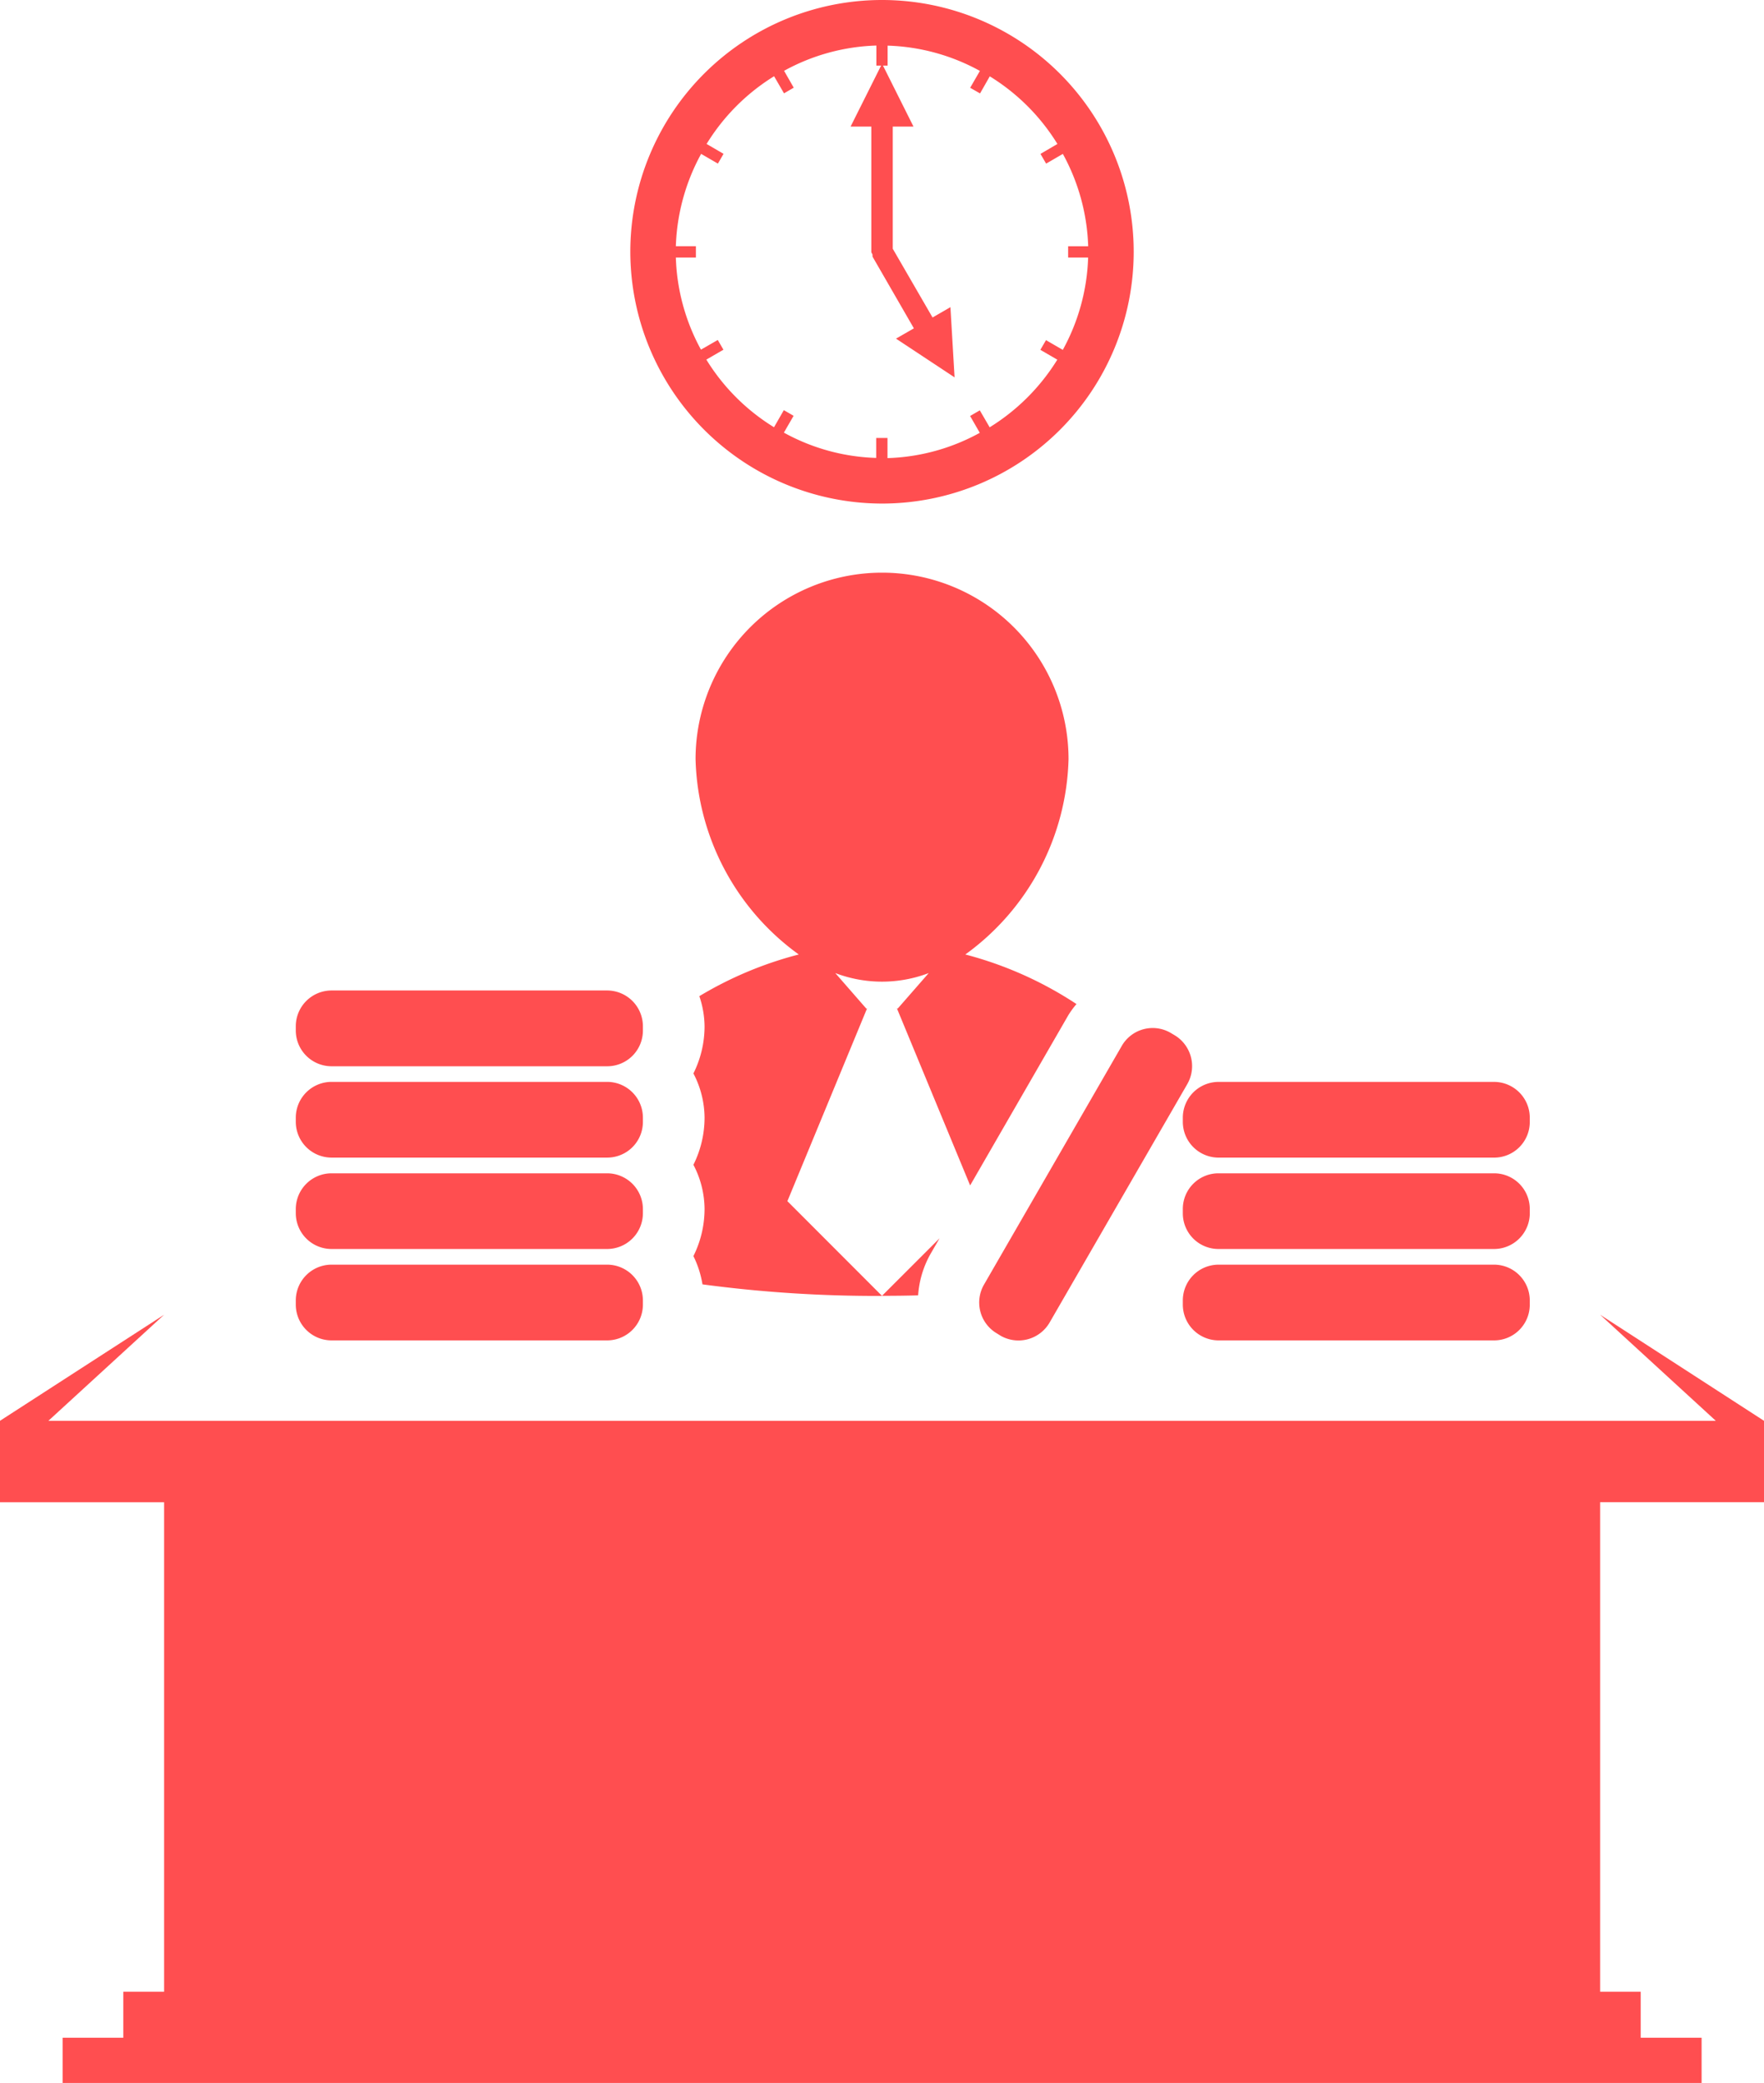
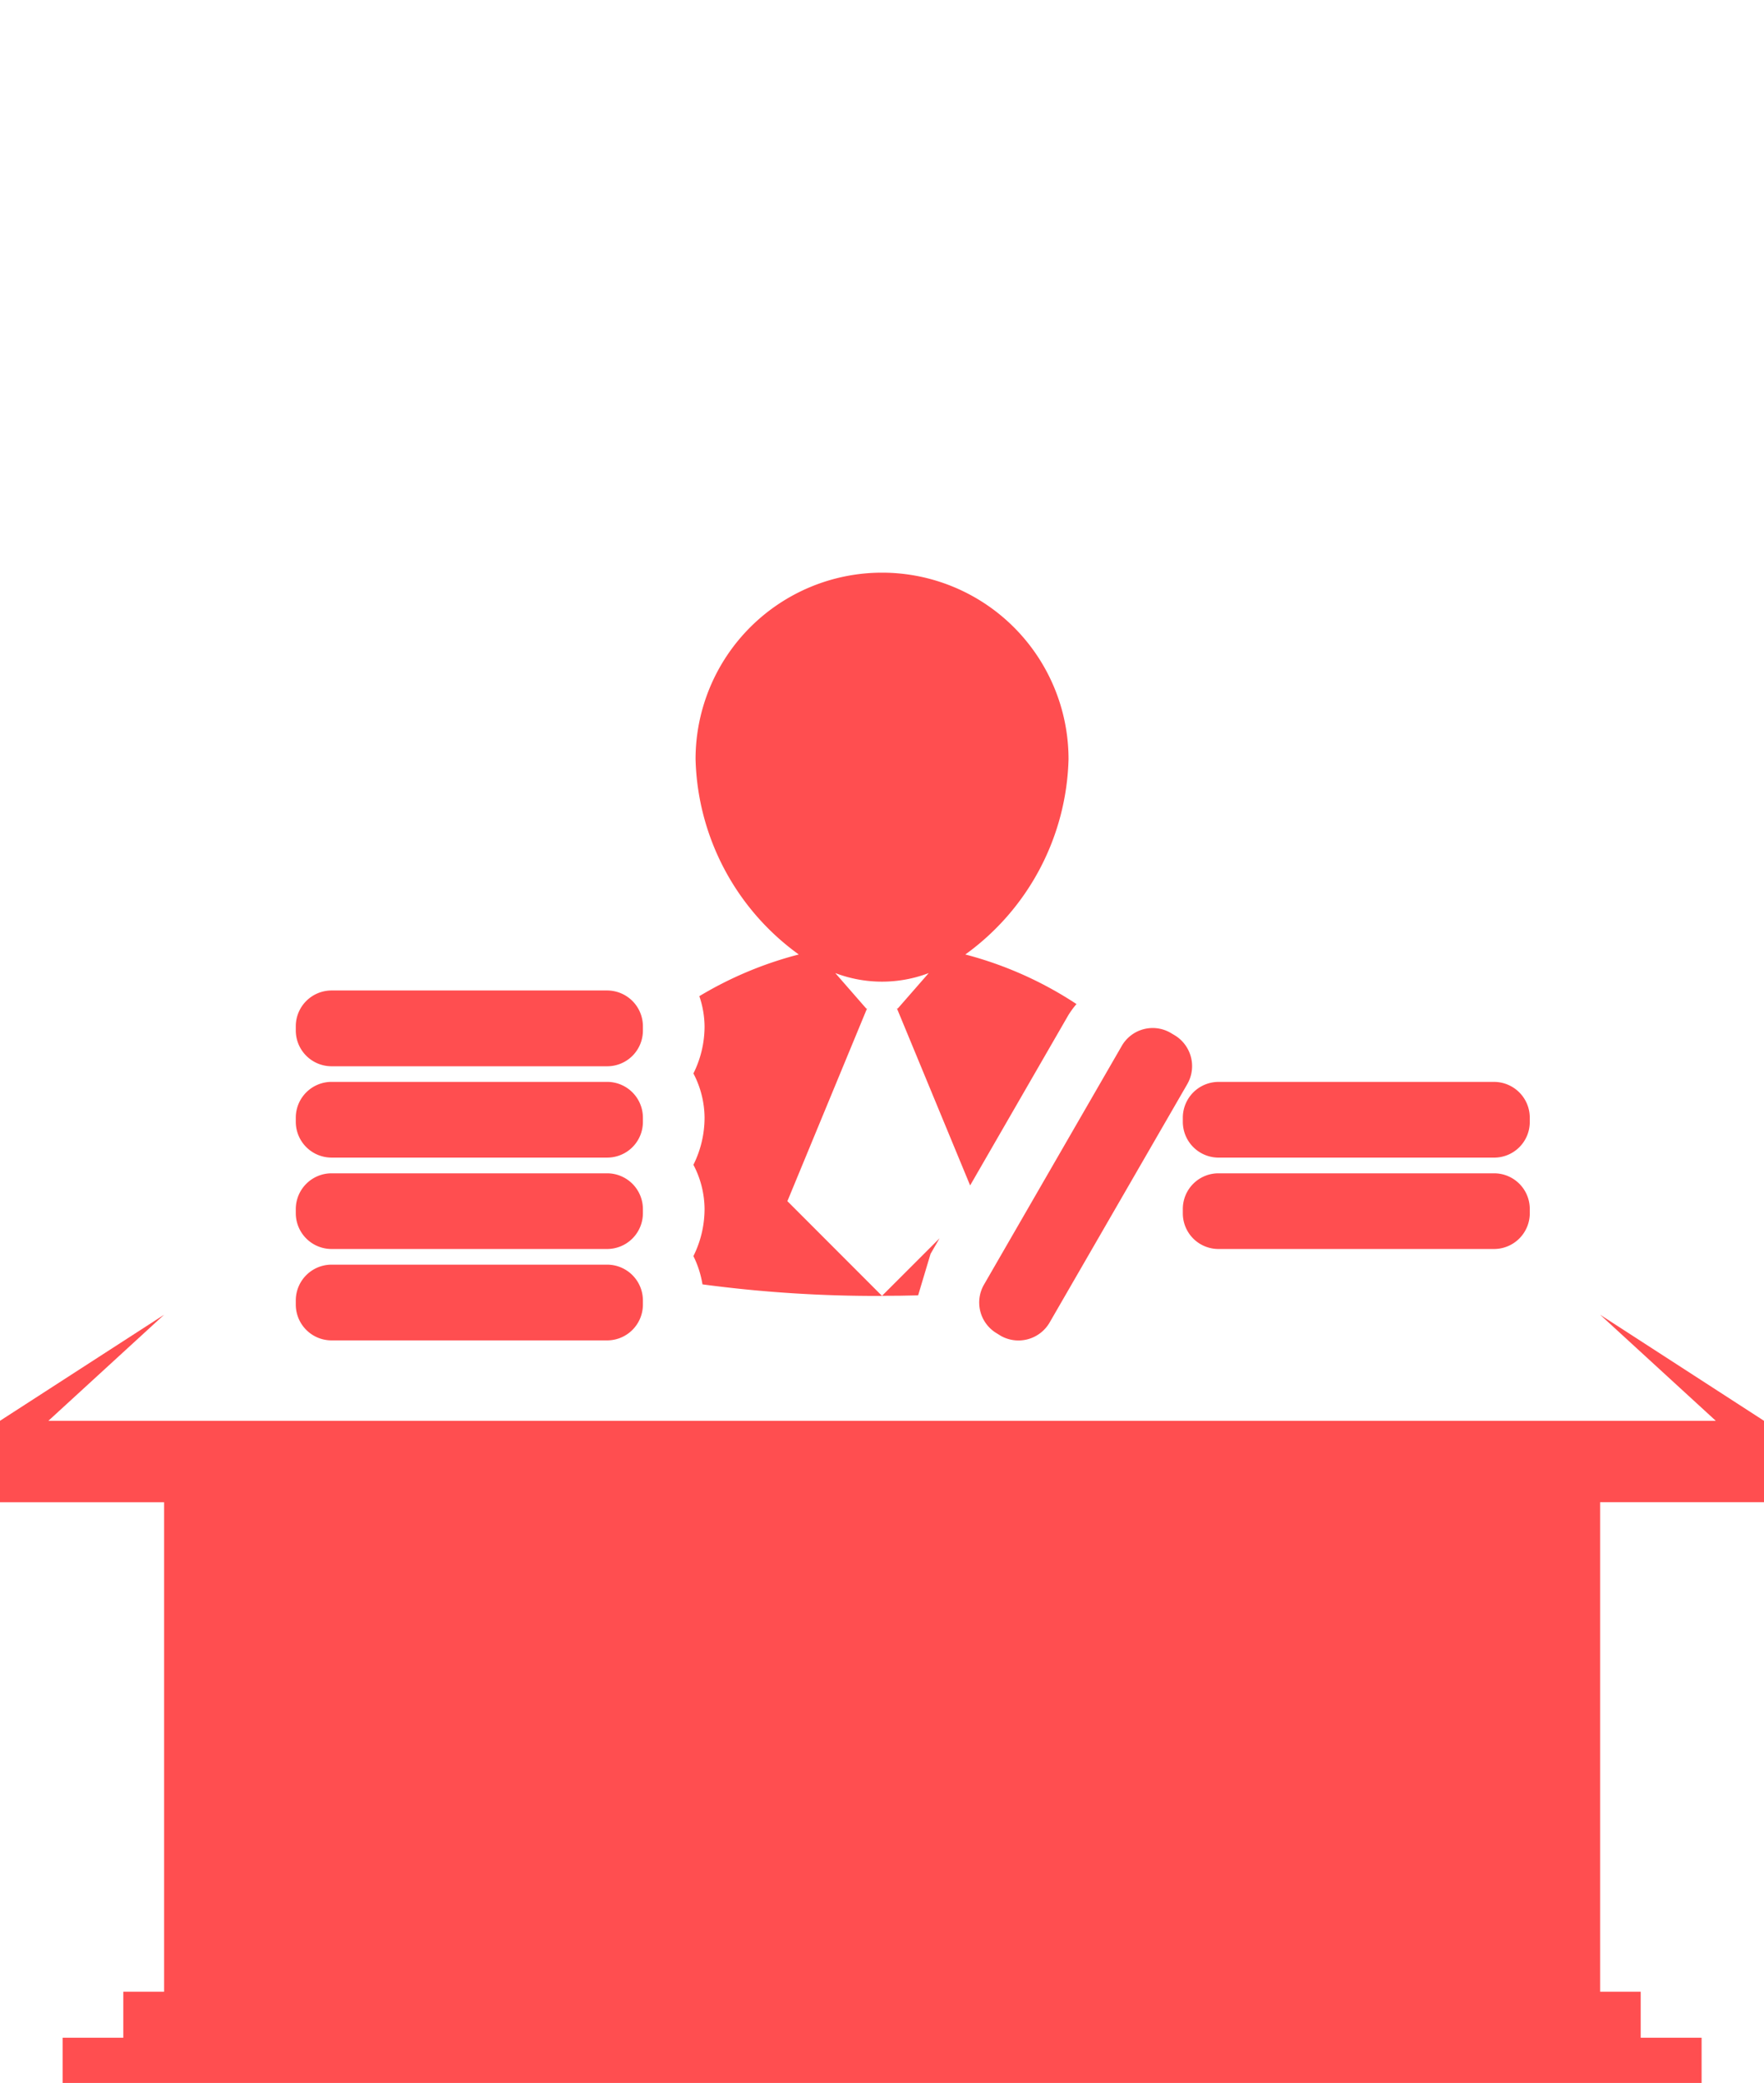
<svg xmlns="http://www.w3.org/2000/svg" viewBox="0 0 93.643 110.53">
  <defs>
    <style>.a{fill:#ff4e50;}</style>
  </defs>
  <g transform="translate(-2304 -112)">
    <g transform="translate(2304 112)">
-       <path class="a" d="M107.91,126.068l.479-.827-3.056,3.054c.641,0,1.282-.006,1.917-.025A5.184,5.184,0,0,1,107.91,126.068Z" transform="translate(-58.511 -59.531)" />
+       <path class="a" d="M107.91,126.068l.479-.827-3.056,3.054c.641,0,1.282-.006,1.917-.025Z" transform="translate(-58.511 -59.531)" />
      <path class="a" d="M97.053,81.048l3.883,9.387,5.217-9.041a4.782,4.782,0,0,1,.428-.584,19.8,19.8,0,0,0-5.9-2.631,13.2,13.2,0,0,0,5.479-10.361,9.9,9.9,0,0,0-19.8,0,13.191,13.191,0,0,0,5.479,10.361,19.9,19.9,0,0,0-5.279,2.213,5.076,5.076,0,0,1,.278,1.6,5.582,5.582,0,0,1-.592,2.5,5.126,5.126,0,0,1,.592,2.348,5.6,5.6,0,0,1-.592,2.5,5.106,5.106,0,0,1,.592,2.345,5.612,5.612,0,0,1-.592,2.5,5.279,5.279,0,0,1,.481,1.5,69.56,69.56,0,0,0,9.533.613l-5.025-5.028,4.227-10.223h-.042l-1.642-1.881a6.983,6.983,0,0,0,4.96,0l-1.641,1.878h-.038v0Z" transform="translate(-49.436 -27.529)" />
      <path class="a" d="M47.916,104.2H62.553a1.893,1.893,0,0,0,1.895-1.885v-.236a1.9,1.9,0,0,0-1.895-1.9H47.916a1.9,1.9,0,0,0-1.895,1.9v.236A1.9,1.9,0,0,0,47.916,104.2Z" transform="translate(-30.319 -47.618)" />
      <path class="a" d="M47.916,113.441H62.553a1.893,1.893,0,0,0,1.895-1.891v-.233a1.9,1.9,0,0,0-1.895-1.894H47.916a1.9,1.9,0,0,0-1.895,1.894v.233A1.9,1.9,0,0,0,47.916,113.441Z" transform="translate(-30.319 -52.012)" />
      <path class="a" d="M47.916,122.687H62.553a1.9,1.9,0,0,0,1.895-1.891v-.236a1.9,1.9,0,0,0-1.895-1.889H47.916a1.9,1.9,0,0,0-1.895,1.889v.236A1.9,1.9,0,0,0,47.916,122.687Z" transform="translate(-30.319 -56.408)" />
      <path class="a" d="M47.916,131.928H62.553a1.9,1.9,0,0,0,1.895-1.889V129.8a1.9,1.9,0,0,0-1.895-1.891H47.916a1.9,1.9,0,0,0-1.895,1.891v.239A1.9,1.9,0,0,0,47.916,131.928Z" transform="translate(-30.319 -60.799)" />
      <path class="a" d="M122.736,104.924,115.417,117.6a1.9,1.9,0,0,0,.693,2.585l.2.125a1.912,1.912,0,0,0,2.588-.694l7.323-12.677a1.913,1.913,0,0,0-.7-2.591l-.2-.119A1.894,1.894,0,0,0,122.736,104.924Z" transform="translate(-63.185 -49.424)" />
      <path class="a" d="M135.77,111.551a1.9,1.9,0,0,0,1.891,1.891H152.3a1.89,1.89,0,0,0,1.888-1.891v-.233a1.9,1.9,0,0,0-1.888-1.894H137.661a1.9,1.9,0,0,0-1.891,1.894Z" transform="translate(-72.979 -52.012)" />
      <path class="a" d="M154.187,120.56a1.892,1.892,0,0,0-1.888-1.889H137.654a1.891,1.891,0,0,0-1.885,1.889v.236a1.891,1.891,0,0,0,1.885,1.891H152.3a1.9,1.9,0,0,0,1.888-1.891Z" transform="translate(-72.978 -56.408)" />
-       <path class="a" d="M152.3,127.909H137.661a1.9,1.9,0,0,0-1.891,1.891v.239a1.9,1.9,0,0,0,1.891,1.889H152.3a1.894,1.894,0,0,0,1.888-1.889V129.8A1.9,1.9,0,0,0,152.3,127.909Z" transform="translate(-72.979 -60.799)" />
      <path class="a" d="M109.736,142.921V138.6l-8.7-5.629,6.141,5.629H18.662l6.143-5.629L16.093,138.6v4.323h8.712v25.973H22.639v2.441H19.417v2.4h87.006v-2.4H103.19v-2.441h-2.154V142.921Z" transform="translate(-16.093 -63.204)" />
-       <path class="a" d="M93.229,26.722A13.361,13.361,0,1,0,79.868,13.357,13.377,13.377,0,0,0,93.229,26.722ZM82.285,13.666h1.064v-.6H82.285a10.914,10.914,0,0,1,1.342-4.9l.89.516.3-.519-.9-.524A10.952,10.952,0,0,1,87.5,4.046l.527.907.516-.3-.513-.895a10.816,10.816,0,0,1,4.9-1.341V3.481h.251L91.561,6.717h1.1v6.644c0,.056.042.088.058.137s-.007.1.02.144l2.182,3.782-.949.546,3.109,2.055-.22-3.724-.949.547L93.8,13.2V6.717h1.1L93.281,3.481h.245l0-1.059a10.806,10.806,0,0,1,4.9,1.341l-.517.895.524.3.517-.907a10.943,10.943,0,0,1,3.591,3.589l-.9.527.3.516.888-.516a10.883,10.883,0,0,1,1.345,4.9h-1.064v.6h1.061a10.863,10.863,0,0,1-1.345,4.9l-.891-.517-.3.514.9.522a11.048,11.048,0,0,1-3.591,3.589l-.524-.9-.514.3.514.893a10.818,10.818,0,0,1-4.9,1.342V23.24h-.6V24.3a10.8,10.8,0,0,1-4.9-1.342l.516-.893-.519-.3-.521.907a10.931,10.931,0,0,1-3.592-3.589l.907-.525-.3-.517-.893.513A10.852,10.852,0,0,1,82.285,13.666Z" transform="translate(-46.407)" />
    </g>
  </g>
</svg>